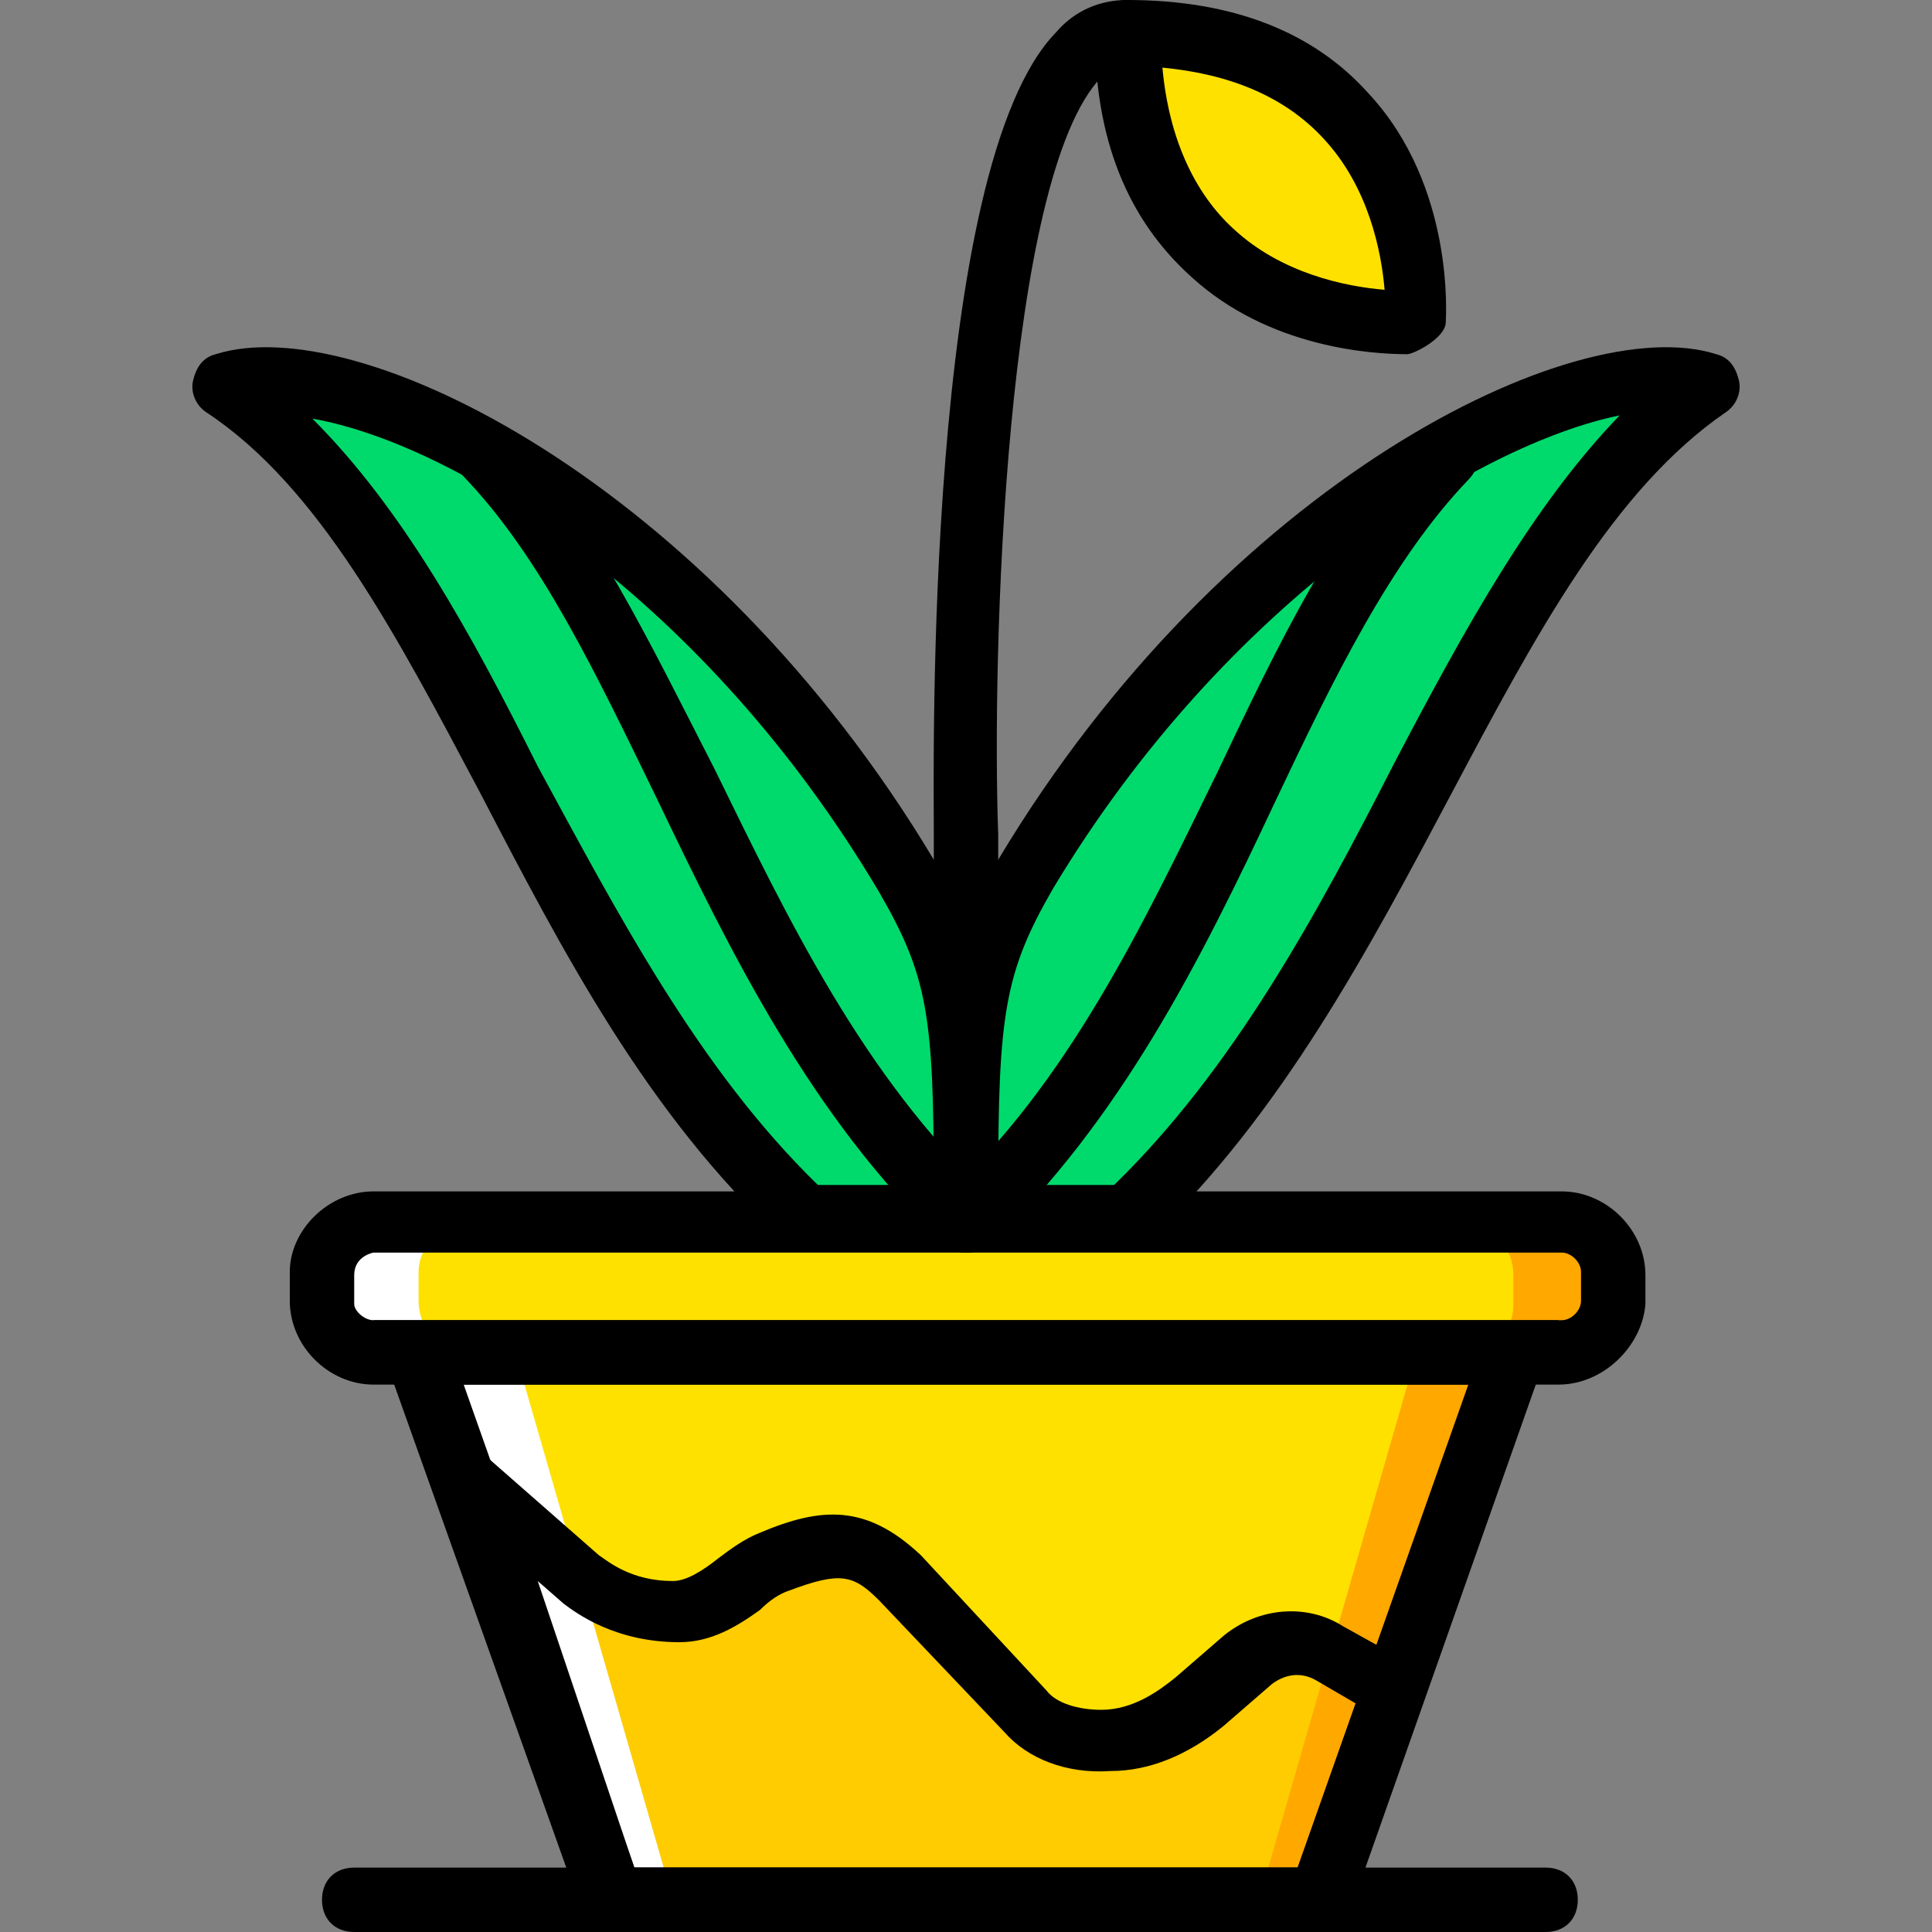
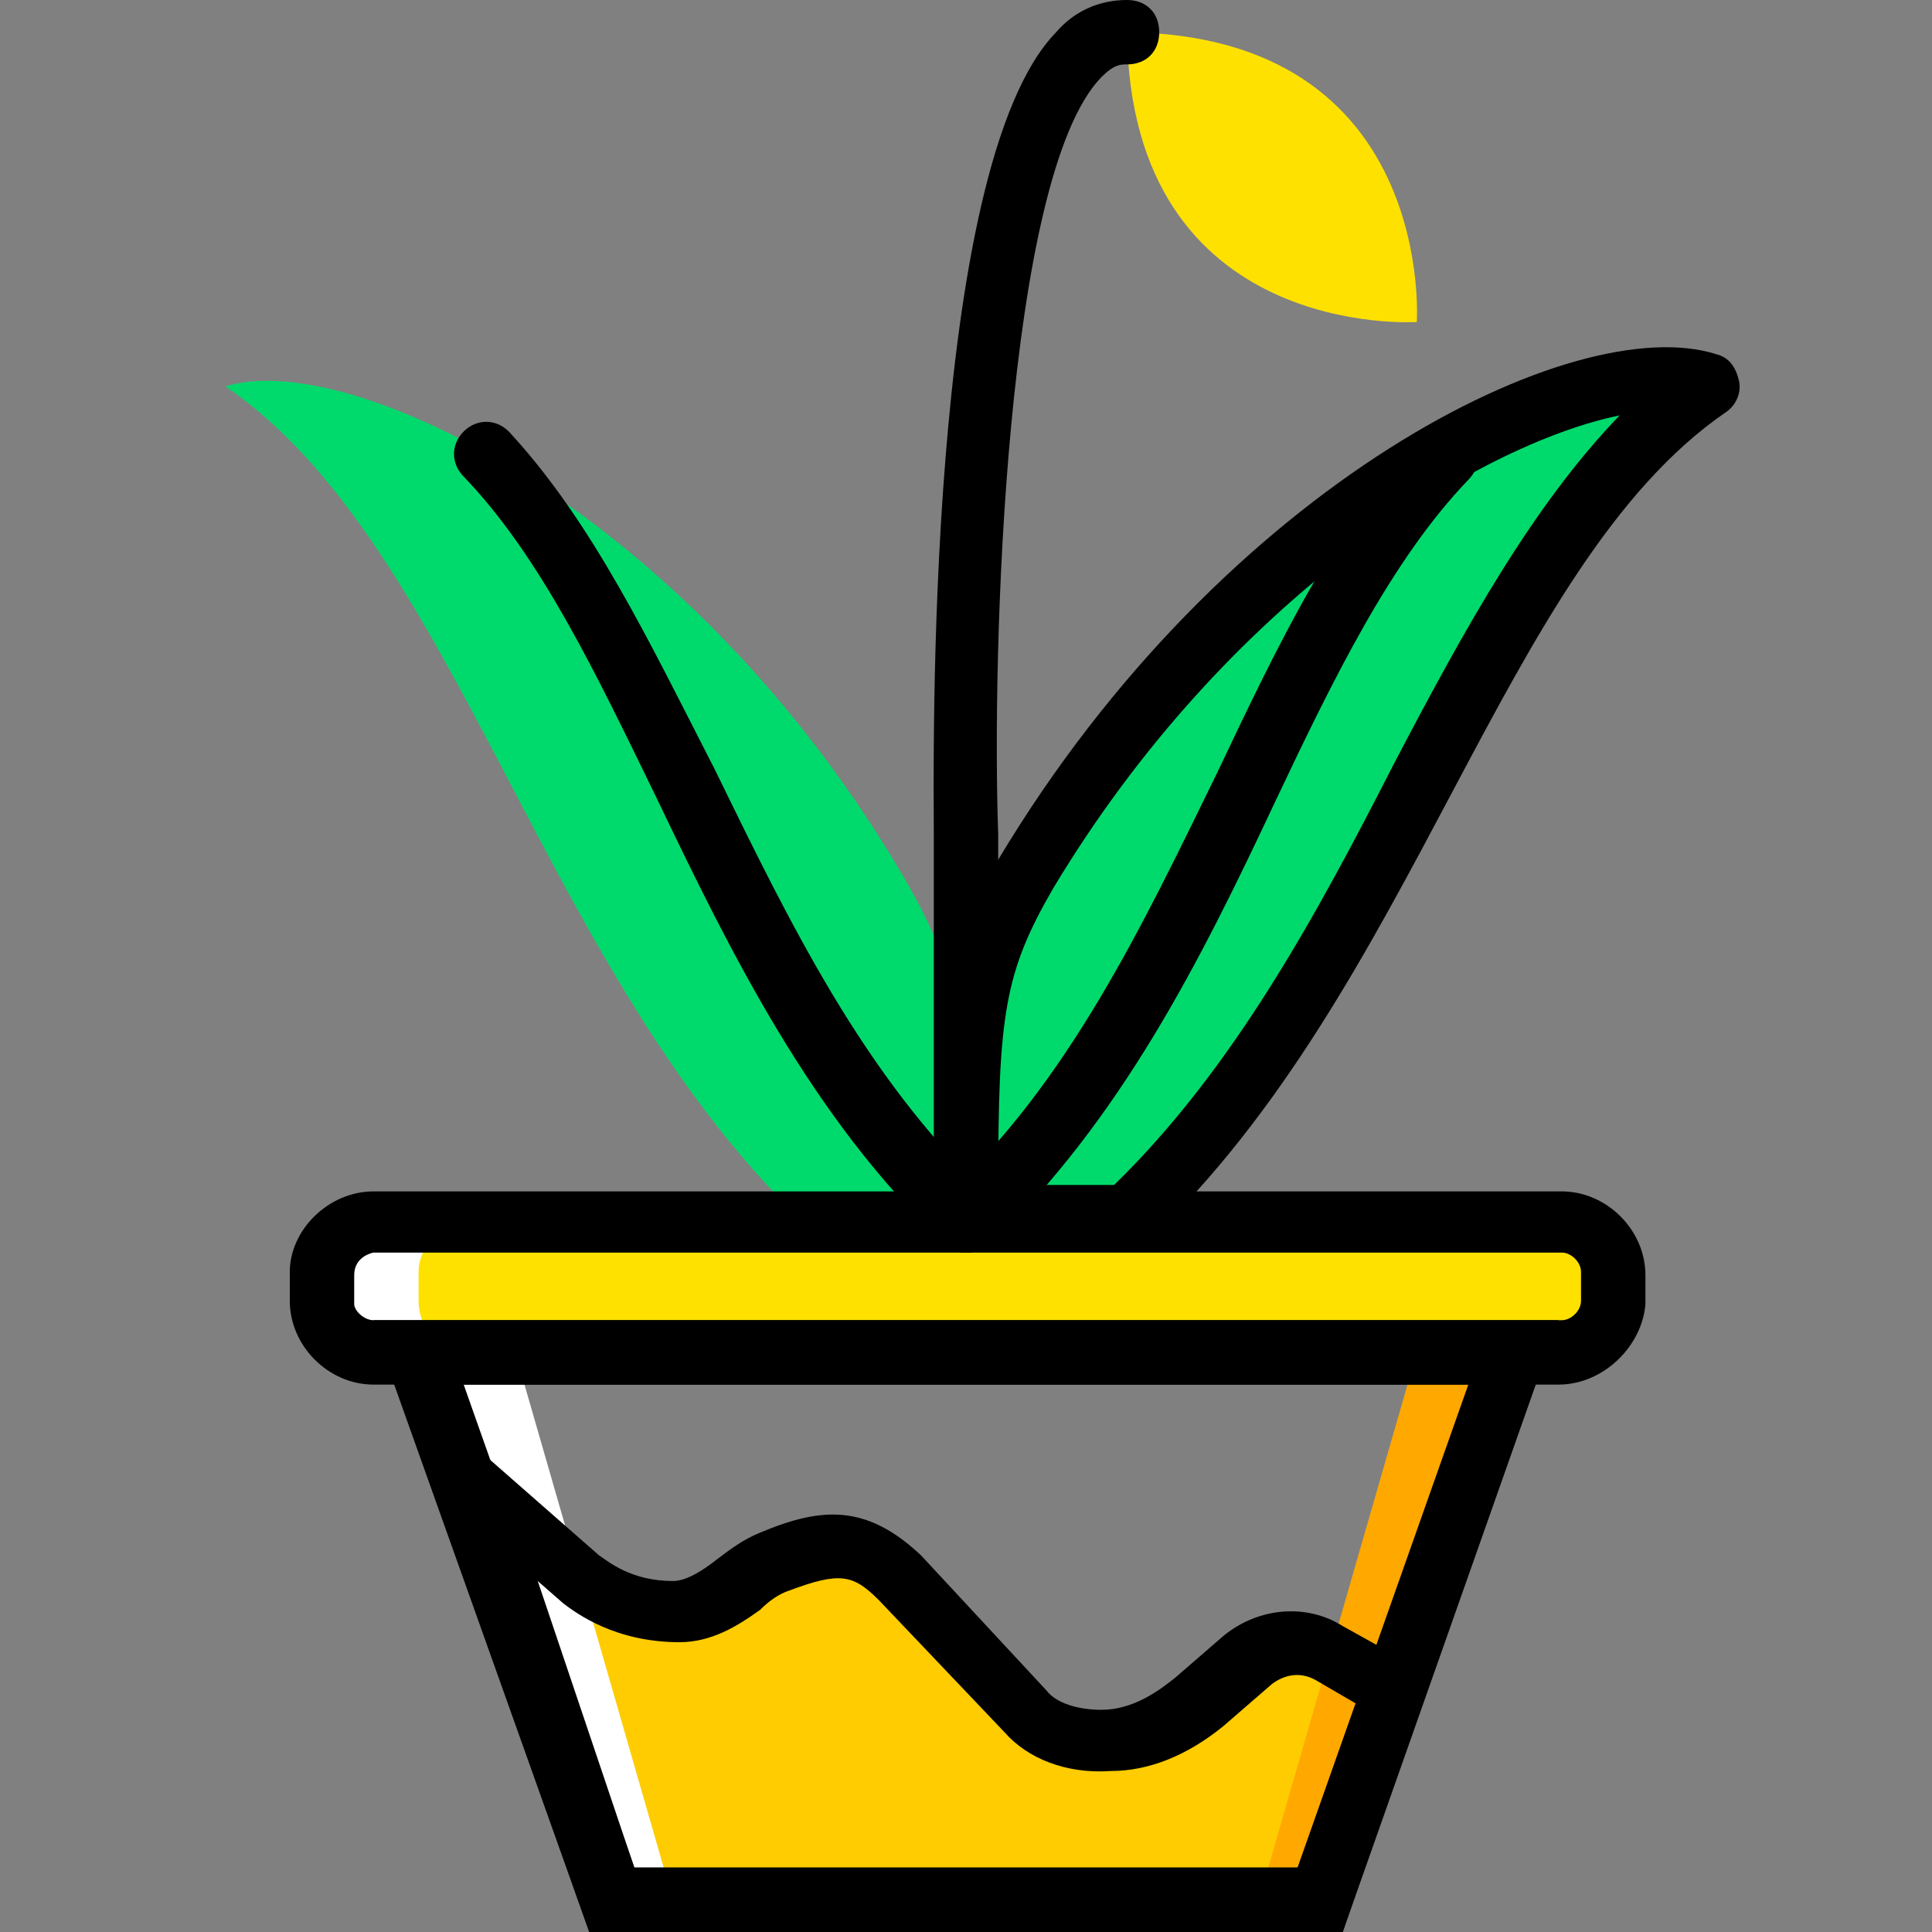
<svg xmlns="http://www.w3.org/2000/svg" height="800px" width="800px" version="1.1" id="Layer_1" viewBox="0 0 512 512" xml:space="preserve">
  <rect x="0" y="0" width="512" height="512" fill="#808080" stroke="none" />
  <g transform="translate(1 1)">
    <path style="fill:#FFE100;" d="M297.667,7.533c81.92,0.853,76.8,76.8,76.8,76.8S298.52,89.453,297.667,7.533" />
    <g>
      <path style="fill:#00DA6C;" d="M238.787,231.96C181.613,133.827,91.16,91.16,58.733,101.4    c61.44,41.813,83.627,155.307,153.6,221.867H255C255,272.067,254.147,258.413,238.787,231.96" />
      <path style="fill:#00DA6C;" d="M271.213,231.96c57.173-98.133,147.627-140.8,180.053-130.56    c-61.44,41.813-83.627,155.307-153.6,221.867H255C255,272.067,255.853,258.413,271.213,231.96" />
    </g>
    <path style="fill:#FFE100;" d="M425.667,343.747c0,7.68-5.973,13.653-13.653,13.653H97.987c-7.68,0-13.653-5.973-13.653-13.653   v-7.68c0-6.827,5.973-12.8,13.653-12.8h314.88c7.68,0,13.653,5.973,13.653,13.653L425.667,343.747L425.667,343.747z" />
    <path style="fill:#FFFFFF;" d="M109.933,343.747v-7.68c0-6.827,5.973-12.8,13.653-12.8h-25.6c-7.68,0-13.653,5.973-13.653,13.653   v7.68c0,6.827,5.973,12.8,13.653,12.8h25.6C115.907,357.4,109.933,351.427,109.933,343.747" />
-     <path style="fill:#FFA800;" d="M412.013,323.267h-25.6c7.68,0,13.653,5.973,13.653,13.653v7.68c0,7.68-5.973,13.653-13.653,13.653   h25.6c7.68,0,13.653-5.973,13.653-13.653v-7.68C425.667,329.24,419.693,323.267,412.013,323.267" />
-     <polygon style="fill:#FFE100;" points="348.867,502.467 161.133,502.467 109.933,357.4 400.067,357.4  " />
    <path style="fill:#FECC00;" d="M368.493,446.147l-16.213-9.387c-6.827-4.267-16.213-3.413-22.187,1.707l-12.8,11.093   c-6.827,5.973-15.36,10.24-24.747,10.24c-8.533,0-16.213-1.707-21.333-7.68l-33.28-34.987c-10.24-10.24-17.92-10.24-33.28-4.267   c-8.533,3.413-16.213,12.8-26.453,12.8c-11.947,0-20.48-4.267-25.6-8.533l-30.72-27.307l39.253,112.64h187.733L368.493,446.147z" />
    <polygon style="fill:#FFA800;" points="374.467,357.4 332.653,502.467 348.867,502.467 400.067,357.4  " />
    <polygon style="fill:#FFFFFF;" points="109.933,357.4 161.133,502.467 177.347,502.467 135.533,357.4  " />
    <path d="M412.013,365.933H97.987c-11.947,0-22.187-10.24-22.187-22.187v-7.68c0-11.093,10.24-21.333,22.187-21.333h314.88   c11.947,0,22.187,10.24,22.187,22.187v7.68C434.2,355.693,423.96,365.933,412.013,365.933z M92.867,336.92v7.68   c0,1.707,2.56,4.267,5.12,4.267h314.88c2.56,0,5.12-2.56,5.12-5.12v-7.68c0-2.56-2.56-5.12-5.12-5.12H97.987   C97.987,330.947,92.867,331.8,92.867,336.92z" />
    <path d="M354.84,511H155.16L97.987,348.867h314.027L354.84,511z M167.107,493.933h175.787l45.227-128H121.88L167.107,493.933z" />
-     <path d="M408.6,511H92.867c-5.12,0-8.533-3.413-8.533-8.533c0-5.12,3.413-8.533,8.533-8.533H408.6c5.12,0,8.533,3.413,8.533,8.533   C417.133,507.587,413.72,511,408.6,511z" />
    <path d="M354.84,511H155.16l-52.907-148.48l55.467,48.64c2.56,1.707,8.533,6.827,19.627,6.827c3.413,0,7.68-2.56,11.947-5.973   c3.413-2.56,6.827-5.12,11.093-6.827c16.213-6.827,28.16-7.68,42.667,5.973l33.28,35.84c2.56,3.413,8.533,5.12,14.507,5.12   c8.533,0,15.36-5.12,19.627-8.533l12.8-11.093c9.387-7.68,22.187-8.533,31.573-2.56l23.04,12.8L354.84,511z M167.107,493.933   h175.787l15.36-43.52l-10.24-5.973c-4.267-2.56-8.533-1.707-11.947,0.853l-12.8,11.093c-9.387,7.68-19.627,11.947-29.867,11.947   c-11.947,0.853-22.187-3.413-28.16-10.24l-33.28-34.987c-6.827-6.827-10.24-7.68-23.893-2.56c-2.56,0.853-5.12,2.56-7.68,5.12   c-5.973,4.267-12.8,8.533-21.333,8.533c-17.067,0-27.307-7.68-30.72-10.24l-6.827-5.973L167.107,493.933z" />
-     <path d="M255,330.093h-42.667c-2.56,0-4.267-0.853-5.973-2.56c-35.84-33.28-58.027-75.947-80.213-118.613   c-22.187-41.813-42.667-81.067-72.533-100.693c-2.56-1.707-4.267-5.12-3.413-8.533c0.853-3.413,2.56-5.973,5.973-6.827   C93.72,80.92,186.733,127,246.467,226.84l0,0c16.213,28.16,17.067,44.373,17.067,94.72C263.533,326.68,260.12,330.093,255,330.093z    M215.747,313.027h30.72c0-45.227-1.707-55.467-14.507-77.653C185.88,157.72,120.173,116.76,81.773,109.933   c23.893,23.893,41.813,56.32,59.733,92.16C162.84,241.347,184.173,282.307,215.747,313.027z" />
    <path d="M255,330.947c-1.707,0-4.267-0.853-5.973-2.56c-34.987-33.28-56.32-76.8-75.947-117.76c-16.213-33.28-30.72-64-51.2-85.333   c-3.413-3.413-3.413-8.533,0-11.947c3.413-3.413,8.533-3.413,11.947,0c22.187,23.893,37.547,56.32,54.613,89.6   c19.627,40.107,39.253,81.067,72.533,112.64c3.413,3.413,3.413,8.533,0,11.947C259.267,330.093,257.56,330.947,255,330.947z" />
    <path d="M297.667,330.093H255c-5.12,0-8.533-3.413-8.533-8.533c0-50.347,0.853-66.56,17.067-94.72l0,0   C323.267,127,416.28,80.92,453.827,92.867c3.413,0.853,5.12,3.413,5.973,6.827s-0.853,6.827-3.413,8.533   c-29.867,20.48-50.347,58.88-72.533,100.693c-22.187,41.813-45.227,85.333-80.213,118.613   C301.933,329.24,299.373,330.093,297.667,330.093z M263.533,313.027h30.72c31.573-30.72,53.76-71.68,74.24-111.787   c18.773-35.84,36.693-68.267,59.733-92.16c-37.547,7.68-104.107,48.64-150.187,125.44   C265.24,256.707,263.533,267.8,263.533,313.027z" />
    <path d="M255,330.947c-2.56,0-4.267-0.853-5.973-2.56c-3.413-3.413-3.413-8.533,0-11.947c33.28-30.72,52.907-72.533,72.533-112.64   c16.213-34.133,31.573-66.56,54.613-89.6c3.413-3.413,8.533-3.413,11.947,0c3.413,3.413,3.413,8.533,0,11.947   c-20.48,21.333-35.84,52.907-51.2,85.333c-19.627,41.813-40.96,84.48-75.947,117.76C259.267,330.093,256.707,330.947,255,330.947z" />
-     <path d="M371.907,92.867c-9.387,0-36.693-1.707-57.173-20.48c-17.067-15.36-25.6-36.693-25.6-64.853c0-2.56,0.853-4.267,2.56-5.973   S295.107-1,297.667-1l0,0c28.16,0,49.493,8.533,64,24.747c23.04,24.747,20.48,59.733,20.48,60.587   C382.147,88.6,373.613,92.867,371.907,92.867z M374.467,84.333L374.467,84.333L374.467,84.333z M307.053,16.92   c1.707,18.773,8.533,33.28,18.773,42.667c12.8,11.947,29.867,15.36,40.107,16.213c-0.853-10.24-4.267-27.307-16.213-40.107   C339.48,24.6,324.973,18.627,307.053,16.92z" />
    <path d="M255,330.947c-5.12,0-8.533-3.413-8.533-8.533v-102.4c0-17.92-2.56-176.64,32.427-212.48C284.013,1.56,290.84-1,297.667-1   c5.12,0,8.533,3.413,8.533,8.533s-3.413,8.533-8.533,8.533c-1.707,0-3.413,0-6.827,3.413c-25.6,26.453-29.013,153.6-27.307,200.533   v102.4C263.533,327.533,260.12,330.947,255,330.947z" />
  </g>
</svg>